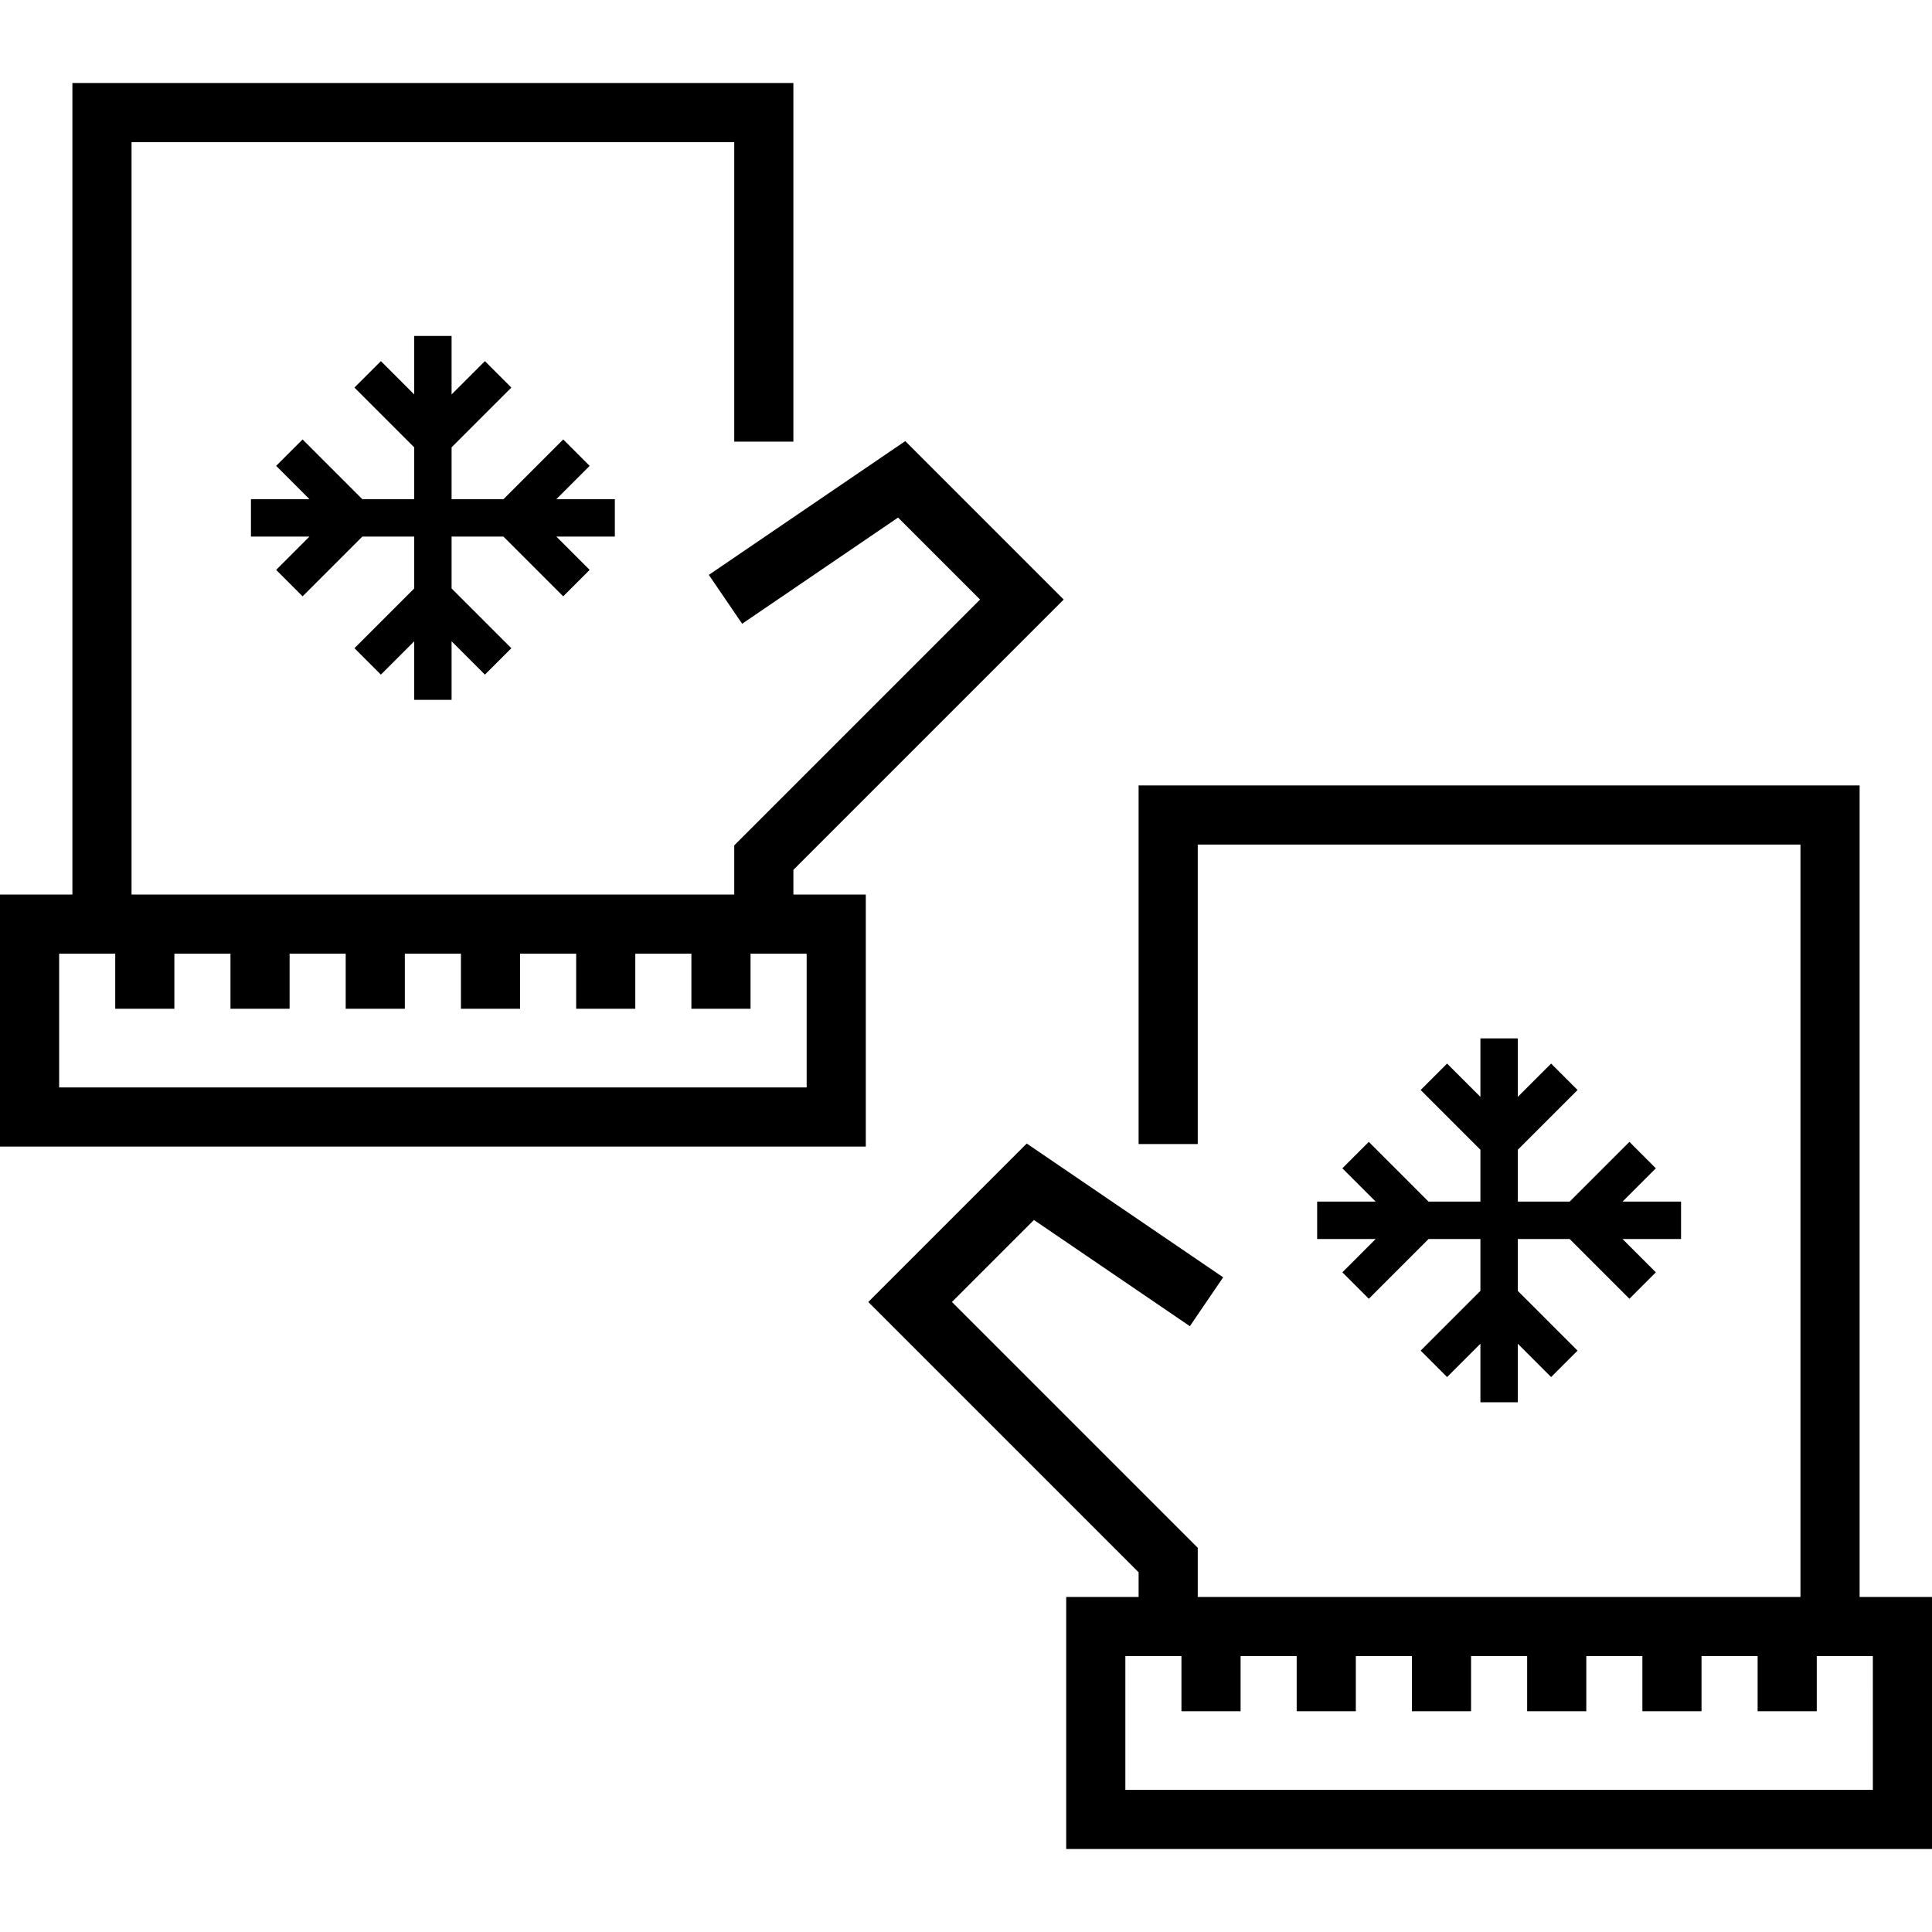
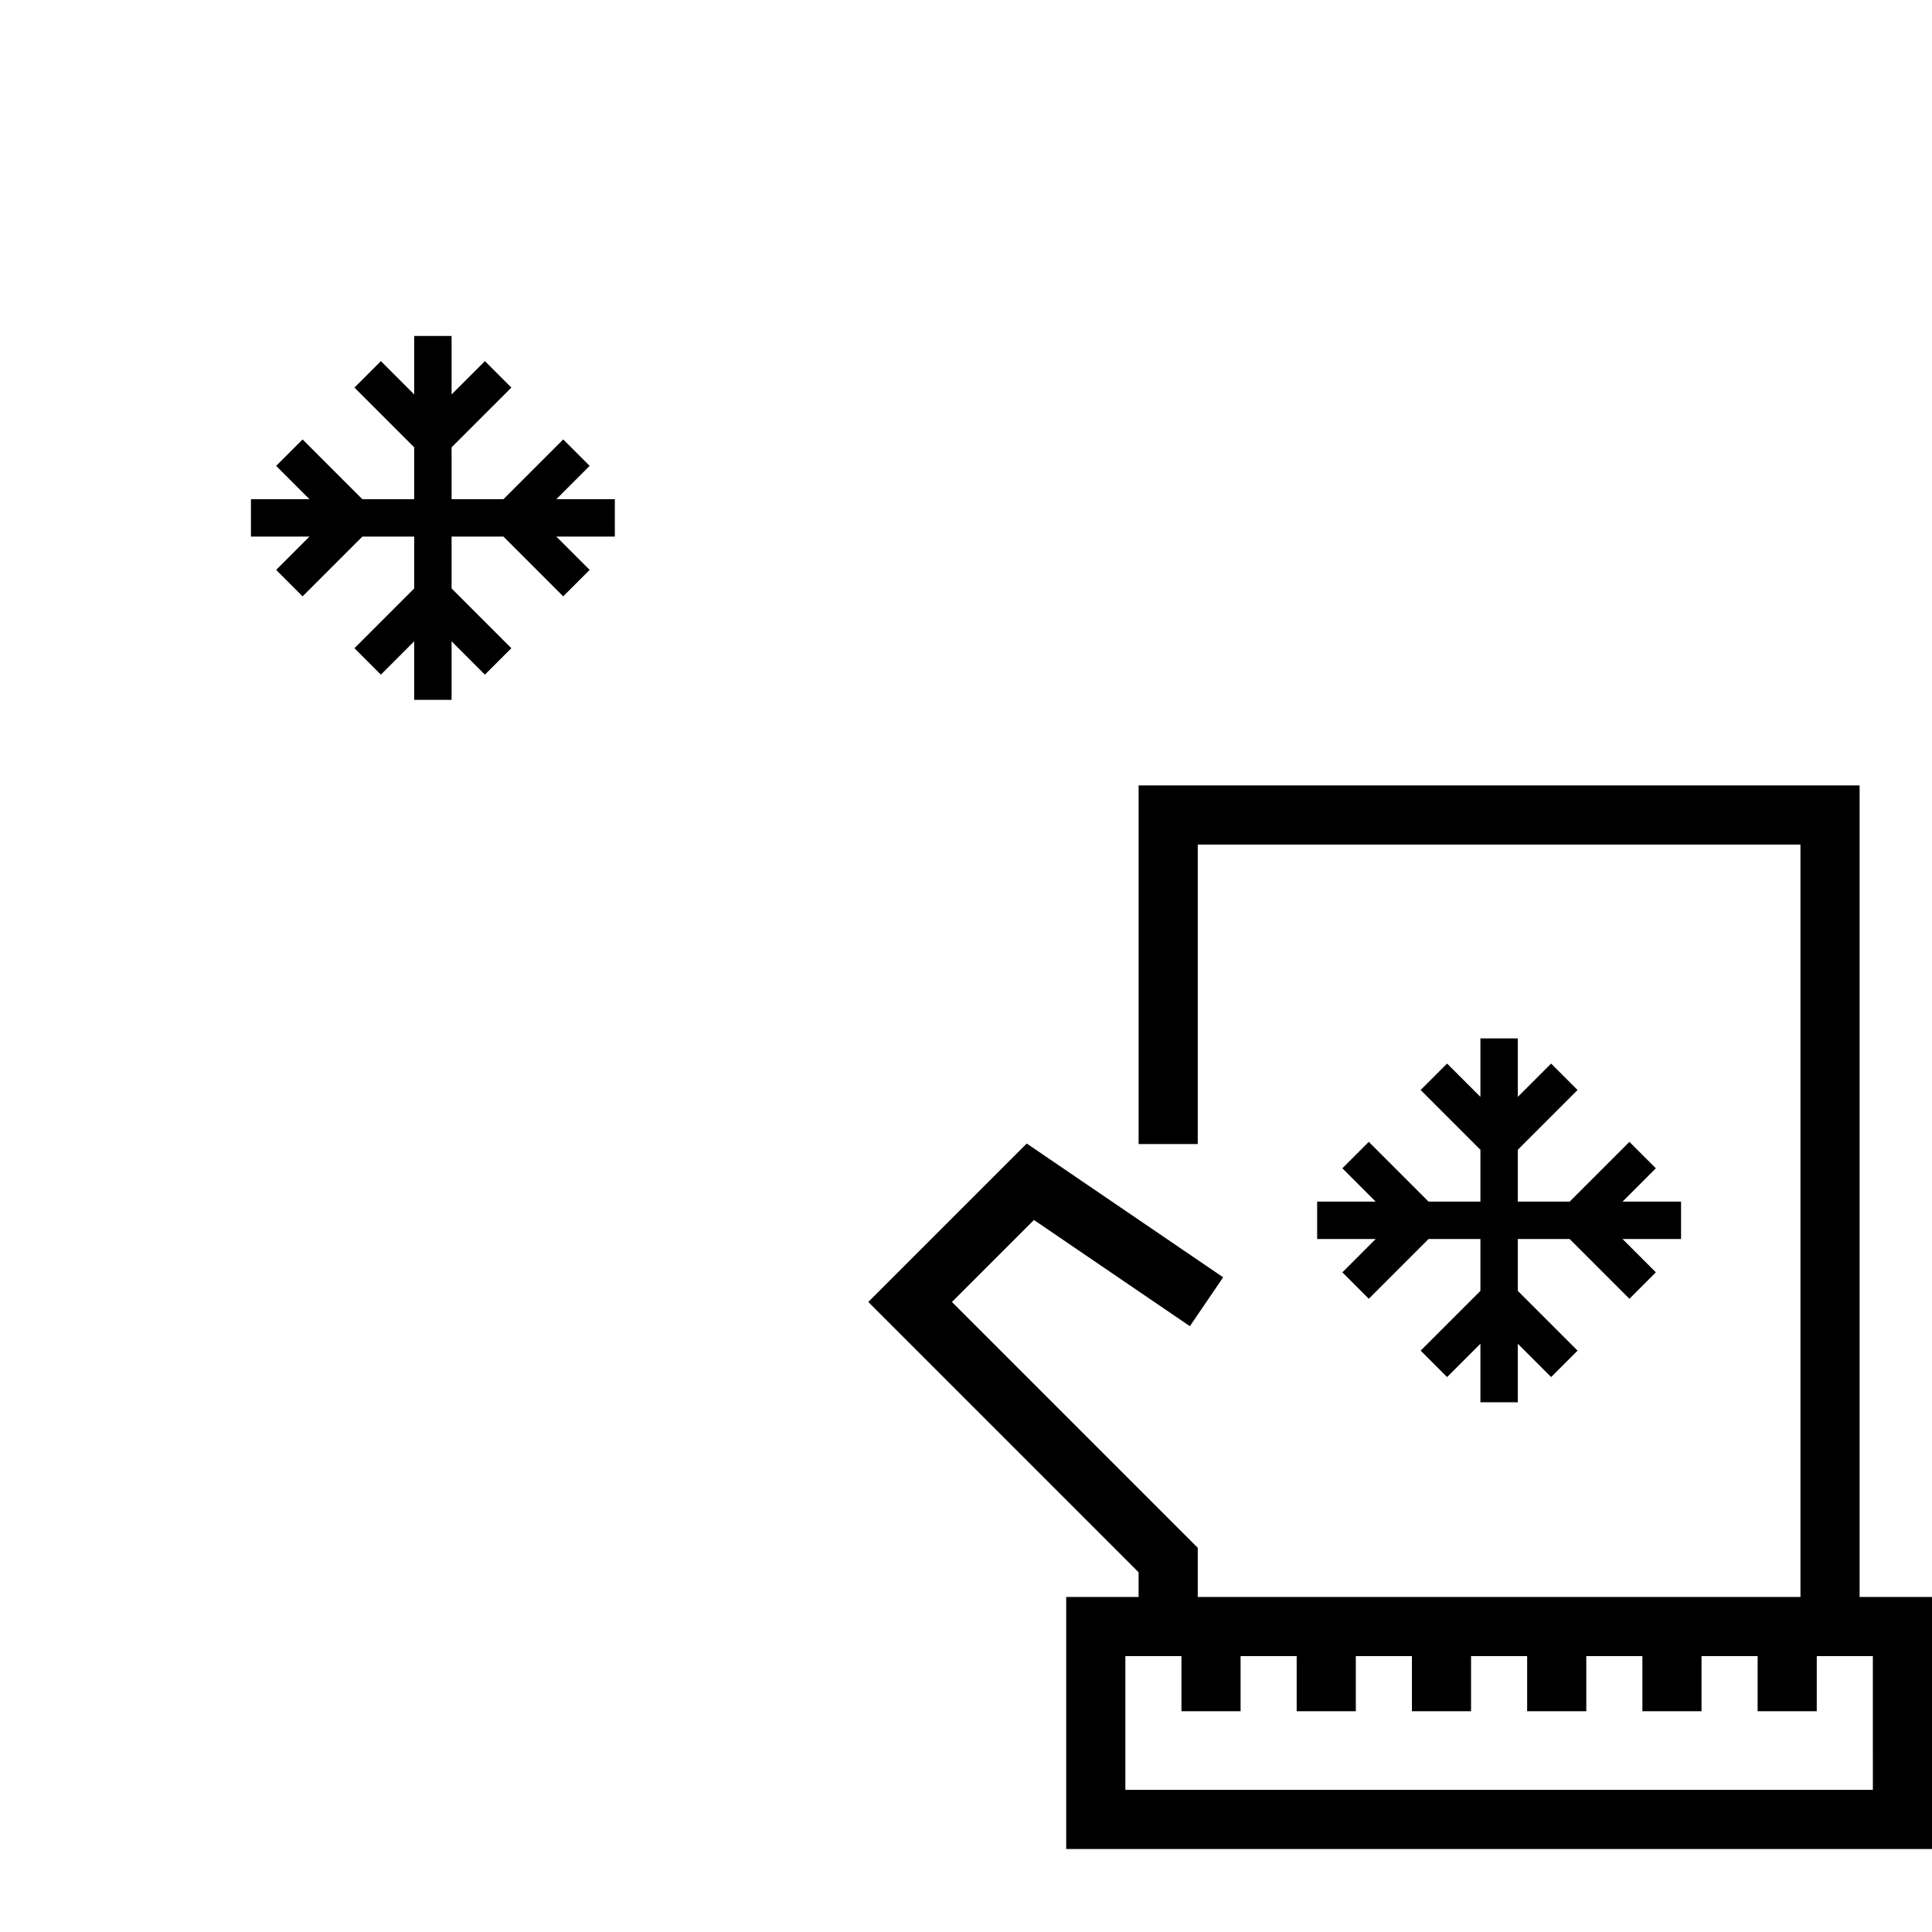
<svg xmlns="http://www.w3.org/2000/svg" version="1.1" id="Layer_1" x="0px" y="0px" viewBox="0 0 512 512" style="enable-background:new 0 0 512 512;" xml:space="preserve">
  <g>
    <g>
-       <path d="M210.257,230.522l71.634-71.635l-41.989-41.989l-52.051,35.452l8.822,12.954l41.325-28.145l21.729,21.729l-65.142,65.143    v13.029H34.86V37.672h159.723v79.359h15.673V21.998H19.186v215.061H0v66.792h229.444v-66.792h-19.186V230.522z M213.773,252.733    v35.445h-0.002H15.673v-35.445h14.866v14.604h15.673v-14.604h14.865v14.604h15.673v-14.604h14.865v14.604h15.673v-14.604h14.866    v14.604h15.673v-14.604h14.866v14.604h15.673v-14.604h14.866v14.604h15.673v-14.604H213.773z" />
-     </g>
+       </g>
  </g>
  <g>
    <g>
      <polygon points="162.94,132.291 147.431,132.291 156.261,123.46 149.255,116.454 133.42,132.291 119.675,132.291 119.675,118.548     135.513,102.711 128.507,95.705 119.675,104.536 119.675,89.027 109.768,89.027 109.768,104.536 100.937,95.705 93.931,102.711     109.768,118.548 109.768,132.291 96.024,132.291 80.189,116.454 73.182,123.46 82.013,132.291 66.504,132.291 66.504,142.2     82.013,142.2 73.182,151.03 80.189,158.036 96.024,142.2 109.768,142.2 109.768,155.942 93.931,171.78 100.937,178.785     109.768,169.954 109.768,185.464 119.675,185.464 119.675,169.954 128.507,178.785 135.513,171.78 119.675,155.942 119.675,142.2     133.42,142.2 149.255,158.036 156.261,151.03 147.431,142.2 162.94,142.2   " />
    </g>
  </g>
  <g>
    <g>
      <path d="M492.814,423.21V208.149h-191.07v95.032h15.673v-79.359H477.14V423.21H317.417v-13.029l-65.142-65.143l21.729-21.729    l41.325,28.145l8.822-12.954l-52.052-35.452l-41.99,41.989l71.634,71.635v6.537h-19.186v66.792H512V423.21H492.814z     M496.327,474.33H298.23v-35.445h14.866v14.604h15.673v-14.604h14.866v14.604h15.673v-14.604h14.866v14.604h15.673v-14.604h14.866    v14.604h15.674v-14.604h14.865v14.604h15.673v-14.604h14.866v14.604h15.673v-14.604h14.863V474.33z" />
    </g>
  </g>
  <g>
    <g>
      <polygon points="445.496,318.443 429.988,318.443 438.818,309.612 431.811,302.606 415.976,318.443 402.232,318.443     402.232,304.699 418.069,288.863 411.063,281.858 402.232,290.688 402.232,275.179 392.325,275.179 392.325,290.688     383.493,281.858 376.487,288.863 392.325,304.699 392.325,318.443 378.581,318.443 362.745,302.606 355.739,309.612     364.569,318.443 349.06,318.443 349.06,328.351 364.569,328.351 355.739,337.182 362.745,344.188 378.581,328.351     392.325,328.351 392.325,342.095 376.487,357.931 383.493,364.936 392.325,356.106 392.325,371.615 402.232,371.615     402.232,356.106 411.063,364.936 418.069,357.931 402.232,342.095 402.232,328.351 415.976,328.351 431.811,344.188     438.818,337.182 429.988,328.351 445.496,328.351   " />
    </g>
  </g>
  <g>
</g>
  <g>
</g>
  <g>
</g>
  <g>
</g>
  <g>
</g>
  <g>
</g>
  <g>
</g>
  <g>
</g>
  <g>
</g>
  <g>
</g>
  <g>
</g>
  <g>
</g>
  <g>
</g>
  <g>
</g>
  <g>
</g>
</svg>